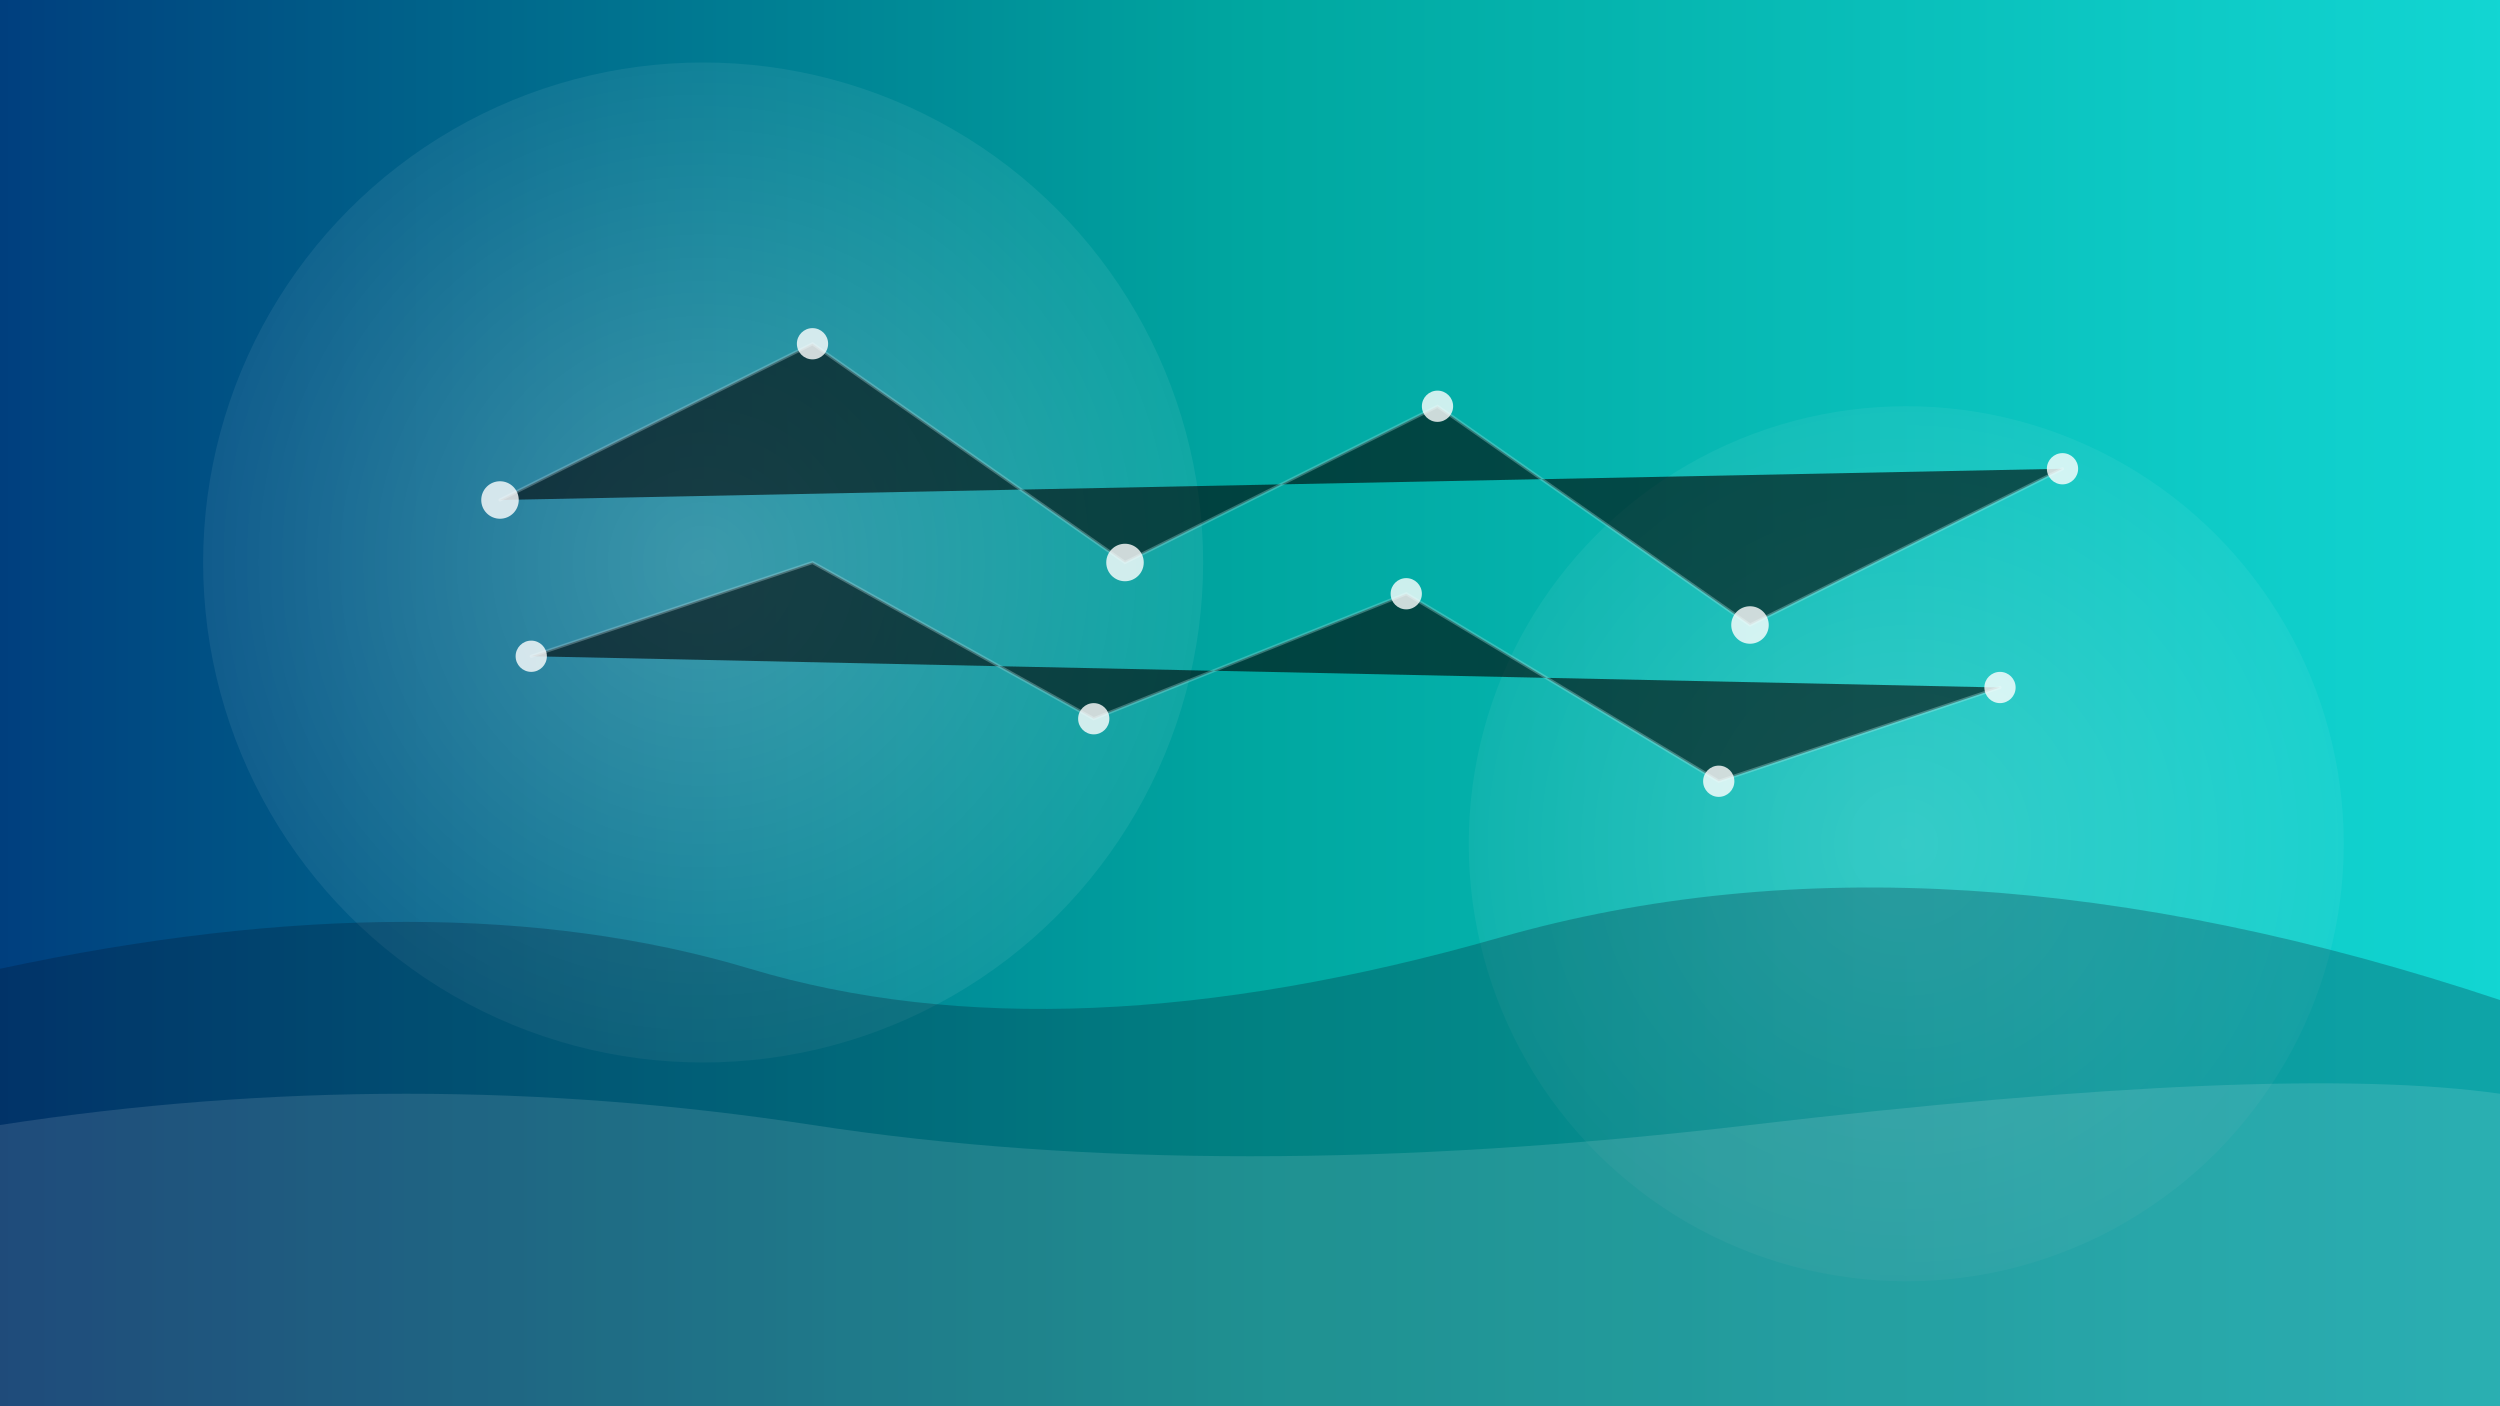
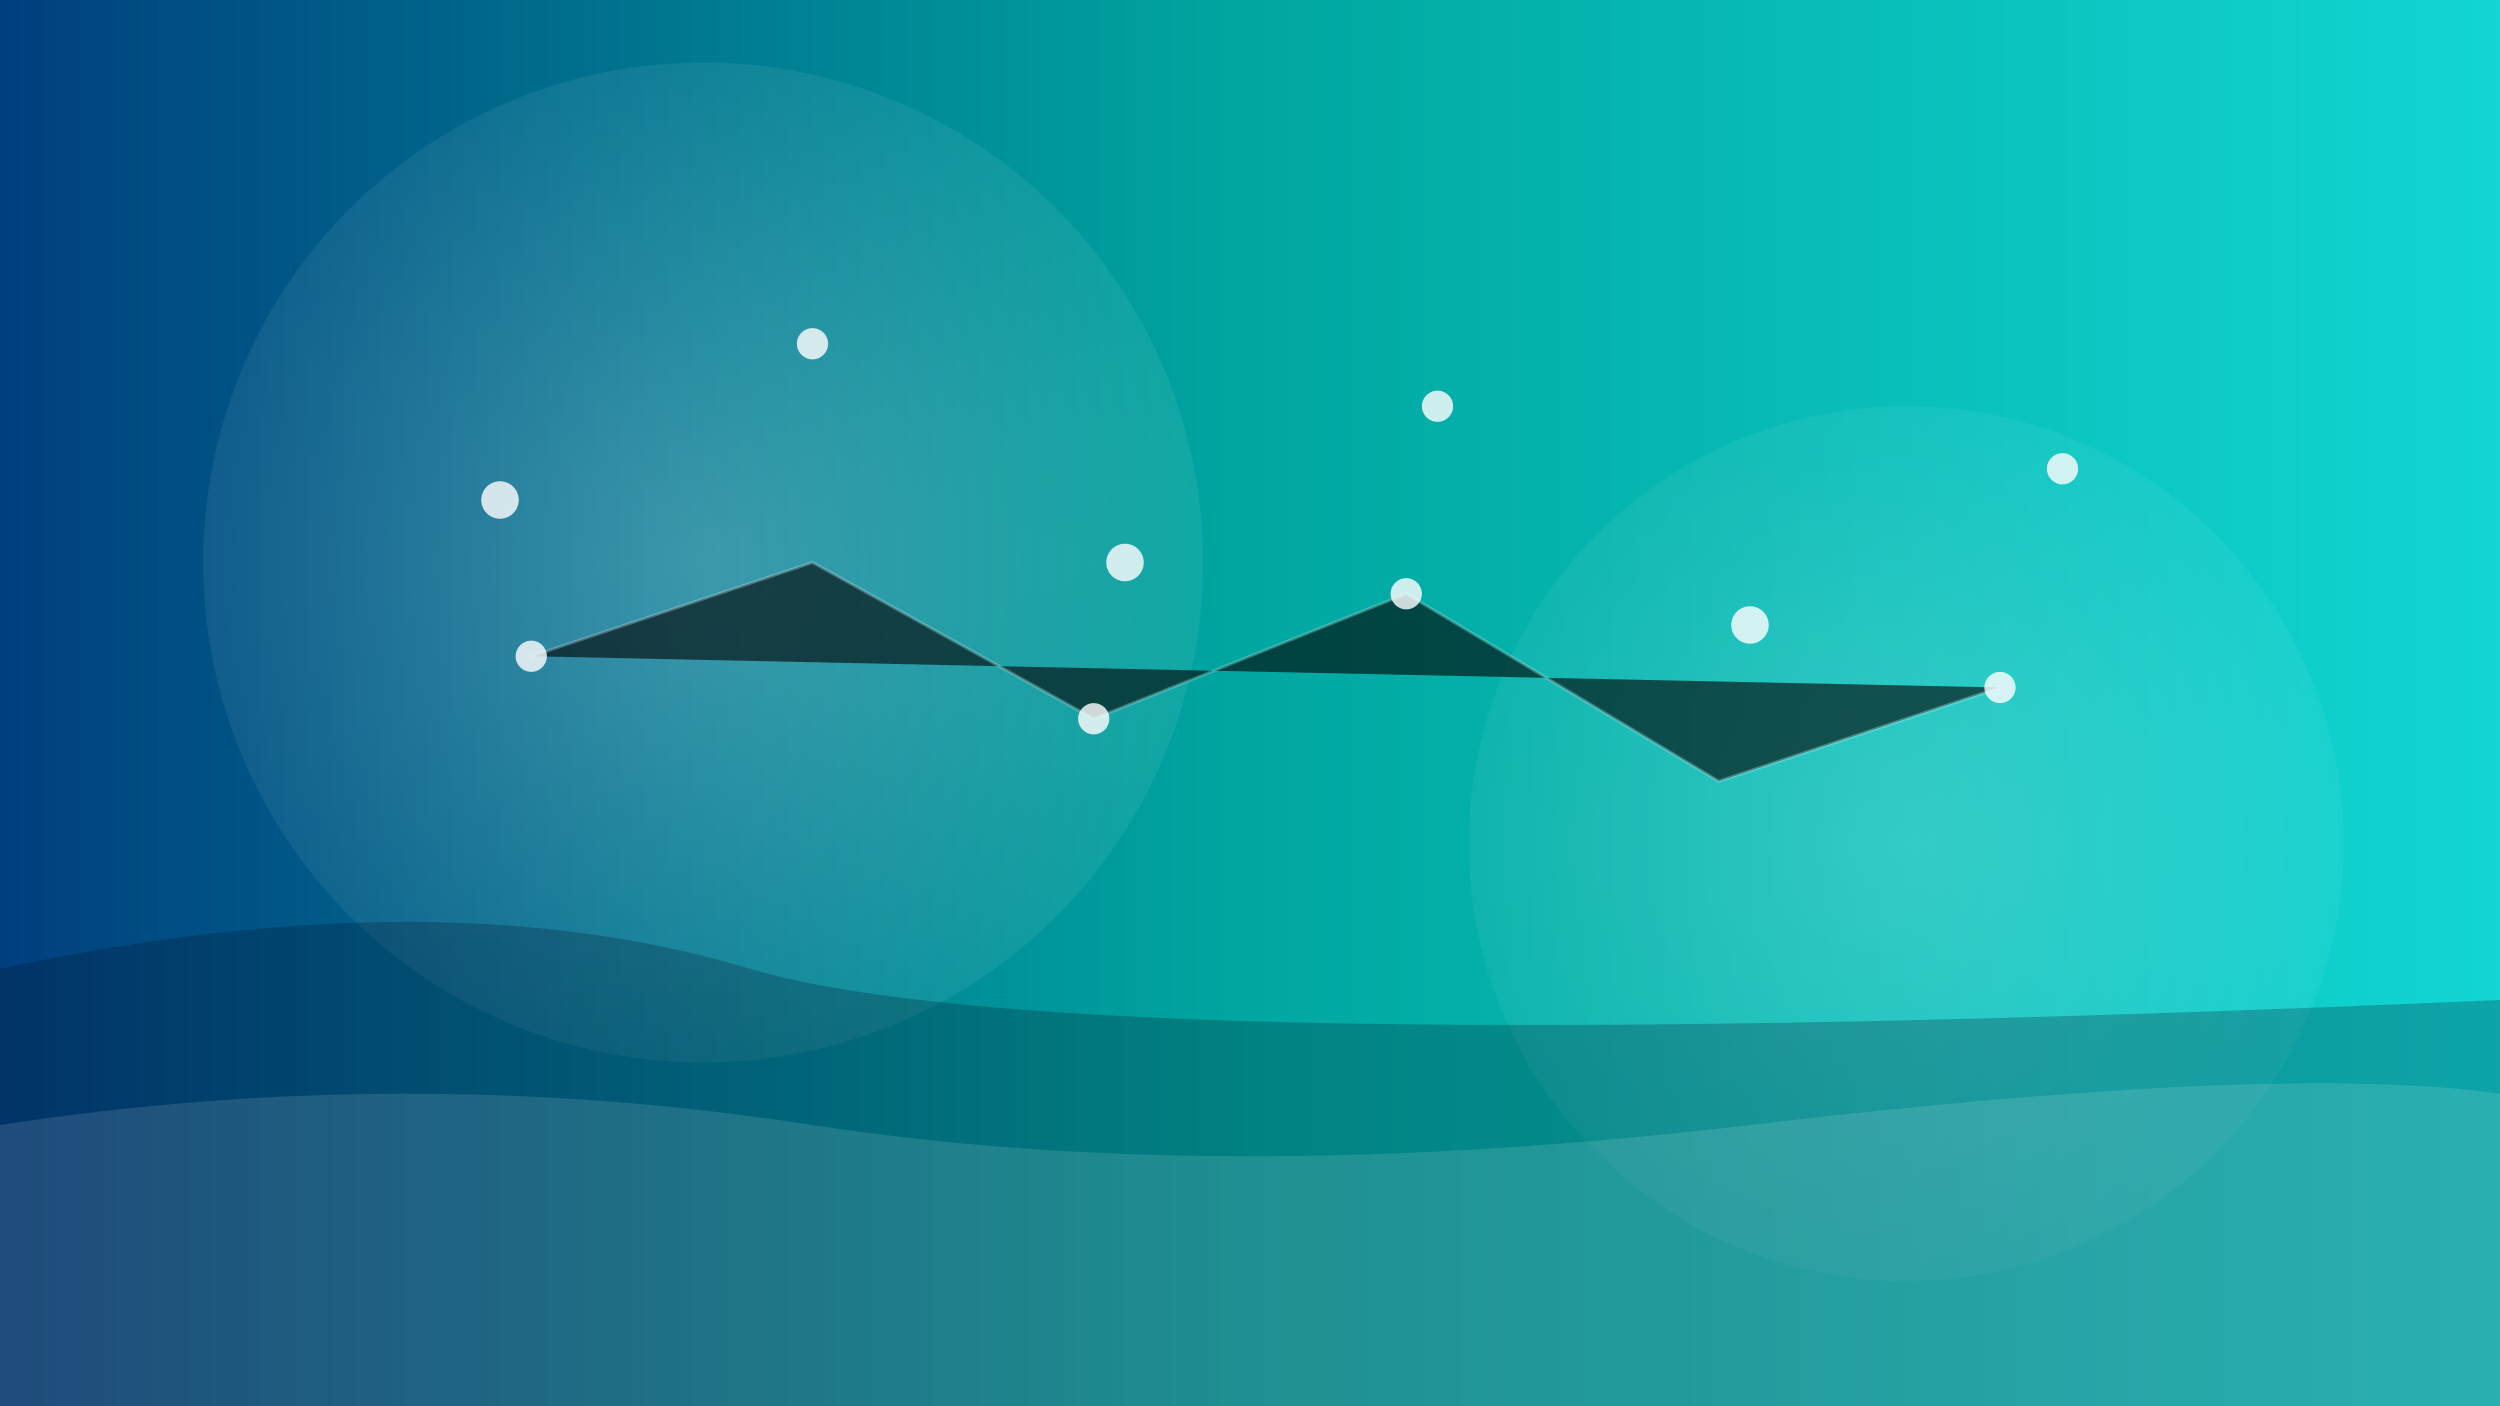
<svg xmlns="http://www.w3.org/2000/svg" width="1600" height="900" viewBox="0 0 1600 900">
  <rect x="0" y="0" width="1600" height="900" fill="#808080" stroke="none" />
  <defs>
    <linearGradient id="missionGradient" x1="0%" y1="0%" x2="100%" y2="0%">
      <stop offset="0%" stop-color="#003E7E" />
      <stop offset="50%" stop-color="#00A7A0" />
      <stop offset="100%" stop-color="#12D6D3" />
    </linearGradient>
    <radialGradient id="missionGlow" cx="50%" cy="50%" r="70%">
      <stop offset="0%" stop-color="rgba(255,255,255,0.45)" />
      <stop offset="100%" stop-color="rgba(255,255,255,0)" />
    </radialGradient>
  </defs>
  <rect width="1600" height="900" fill="url(#missionGradient)" />
  <circle cx="450" cy="360" r="320" fill="url(#missionGlow)" opacity="0.52" />
  <circle cx="1220" cy="540" r="280" fill="url(#missionGlow)" opacity="0.4" />
-   <path d="M0 620 Q280 560 480 620 T960 600 T1600 640 L1600 900 L0 900 Z" fill="rgba(4,19,40,0.25)" />
+   <path d="M0 620 Q280 560 480 620 T1600 640 L1600 900 L0 900 Z" fill="rgba(4,19,40,0.25)" />
  <path d="M0 720 Q260 680 520 720 T1120 720 T1600 700 L1600 900 L0 900 Z" fill="rgba(255,255,255,0.12)" />
  <g stroke="rgba(255,255,255,0.35)" stroke-width="2" stroke-linecap="round" opacity="0.6">
-     <path d="M320 320 L520 220 L720 360 L920 260 L1120 400 L1320 300" />
    <path d="M340 420 L520 360 L700 460 L900 380 L1100 500 L1280 440" />
  </g>
  <g fill="rgba(255,255,255,0.8)">
    <circle cx="320" cy="320" r="12" />
    <circle cx="520" cy="220" r="10" />
    <circle cx="720" cy="360" r="12" />
    <circle cx="920" cy="260" r="10" />
    <circle cx="1120" cy="400" r="12" />
    <circle cx="1320" cy="300" r="10" />
    <circle cx="340" cy="420" r="10" />
    <circle cx="700" cy="460" r="10" />
    <circle cx="900" cy="380" r="10" />
-     <circle cx="1100" cy="500" r="10" />
    <circle cx="1280" cy="440" r="10" />
  </g>
</svg>